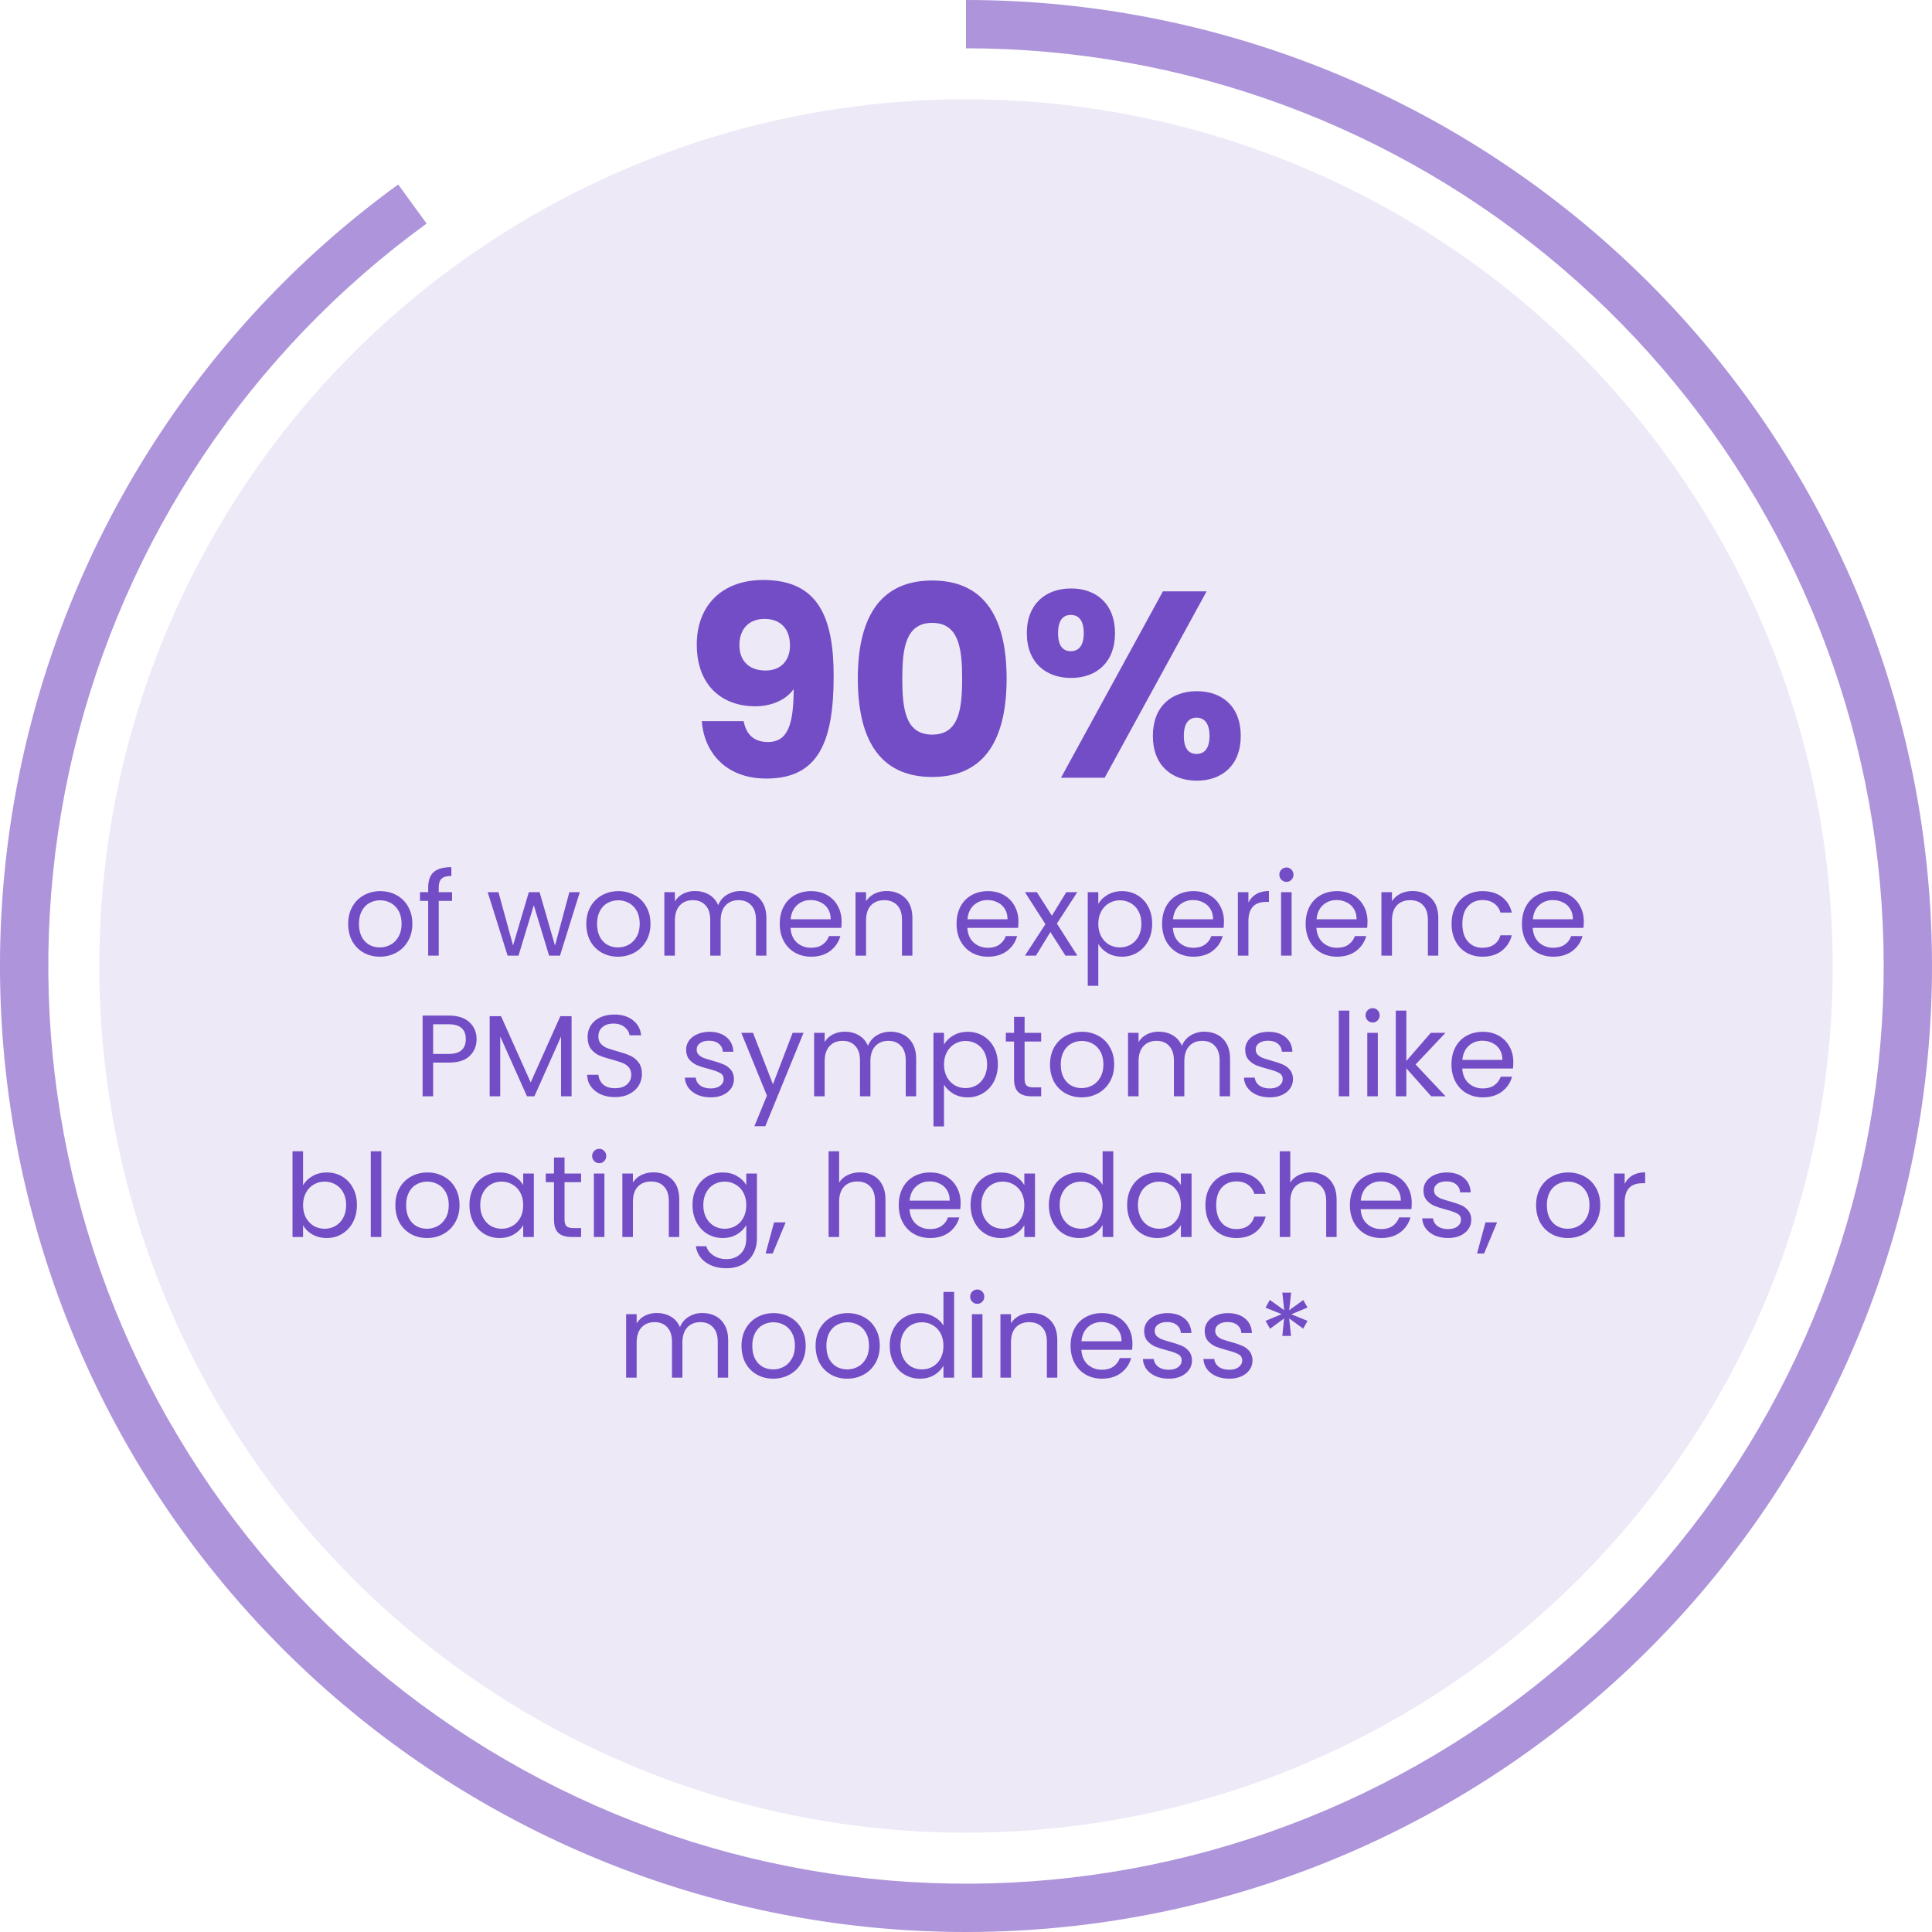
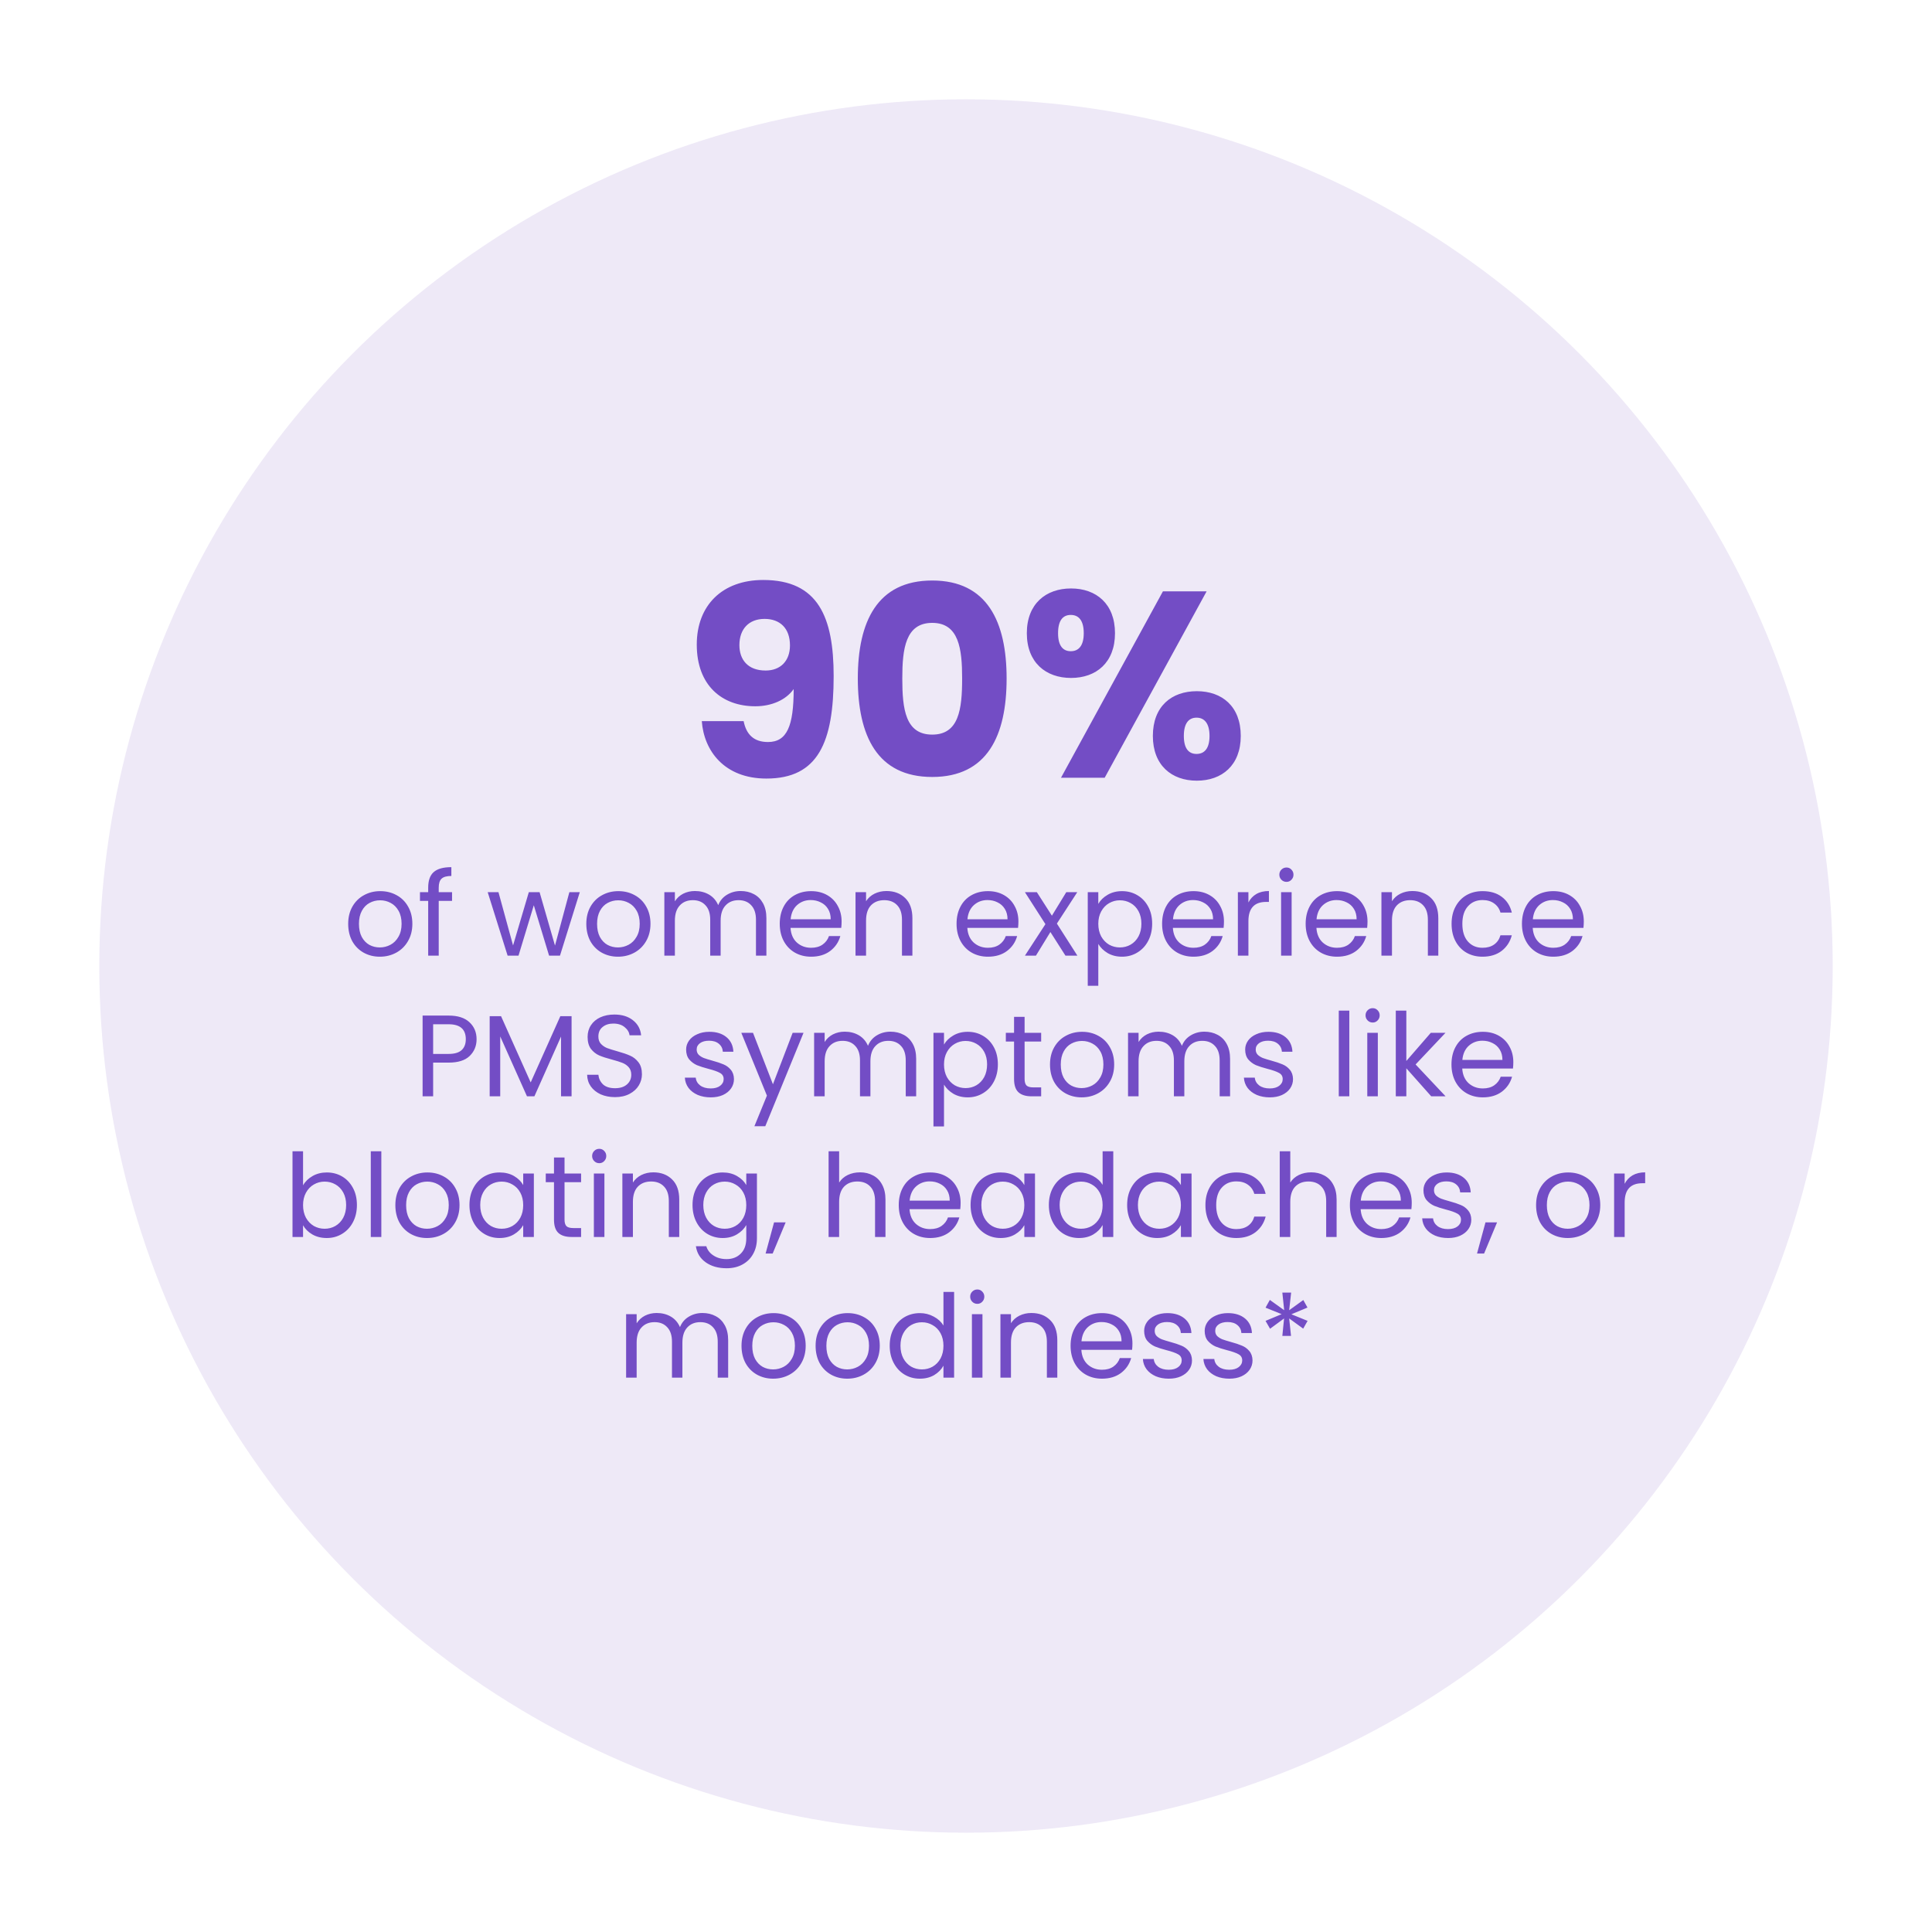
<svg xmlns="http://www.w3.org/2000/svg" width="467" height="467" viewBox="0 0 467 467" fill="none">
  <circle cx="233.5" cy="233.5" r="209.5" fill="#AD94DB" fill-opacity="0.2" />
-   <path d="M233.5 0C289.097 6.62988e-07 342.87 19.838 385.146 55.945C427.422 92.053 455.428 142.06 464.125 196.973C472.823 251.885 461.641 308.099 432.591 355.503C403.542 402.908 358.531 438.391 305.655 455.572C252.779 472.752 195.508 470.502 144.143 449.226C92.778 427.95 50.691 389.044 25.45 339.507C0.209 289.969 -6.527 233.051 6.452 178.99C19.43 124.929 51.273 77.274 96.252 44.594L103.115 54.04C60.385 85.085 30.134 130.358 17.804 181.716C5.474 233.074 11.874 287.146 35.852 334.206C59.831 381.267 99.814 418.227 148.611 438.439C197.408 458.652 251.815 460.789 302.048 444.468C352.28 428.147 395.04 394.437 422.637 349.403C450.234 304.369 460.856 250.966 452.594 198.799C444.332 146.632 417.726 99.125 377.564 64.823C337.401 30.521 286.317 11.675 233.5 11.675V0Z" fill="#AD94DB" />
  <path d="M169.638 174.304C170.15 181.472 175.078 188.192 185.254 188.192C197.798 188.192 201.51 179.36 201.51 163.424C201.51 149.216 197.798 140.192 184.486 140.192C174.566 140.192 168.422 146.336 168.422 155.808C168.422 165.728 174.566 170.72 182.566 170.72C186.534 170.72 189.99 169.184 191.846 166.56C191.846 175.456 190.246 179.36 185.638 179.36C182.246 179.36 180.39 177.568 179.75 174.304H169.638ZM185.062 162.08C180.774 162.08 178.726 159.456 178.726 155.936C178.726 152.032 181.03 149.6 184.806 149.6C188.518 149.6 190.95 151.84 190.95 156C190.95 159.776 188.646 162.08 185.062 162.08ZM207.349 164C207.349 177.824 212.021 187.808 225.333 187.808C238.645 187.808 243.317 177.824 243.317 164C243.317 150.304 238.645 140.32 225.333 140.32C212.021 140.32 207.349 150.304 207.349 164ZM232.565 164C232.565 171.424 231.797 177.568 225.333 177.568C218.869 177.568 218.101 171.424 218.101 164C218.101 156.832 218.869 150.56 225.333 150.56C231.797 150.56 232.565 156.832 232.565 164ZM248.203 153.056C248.203 160.16 252.811 163.872 258.891 163.872C264.971 163.872 269.515 160.16 269.515 153.056C269.515 145.952 264.971 142.24 258.891 142.24C252.811 142.24 248.203 145.952 248.203 153.056ZM258.827 148.64C260.747 148.64 261.963 149.984 261.963 153.056C261.963 156.064 260.747 157.408 258.827 157.408C256.907 157.408 255.755 156.064 255.755 153.056C255.755 149.984 256.907 148.64 258.827 148.64ZM256.459 188H267.019L291.659 142.944H281.099L256.459 188ZM278.667 177.888C278.667 184.992 283.211 188.704 289.291 188.704C295.371 188.704 299.915 184.992 299.915 177.888C299.915 170.72 295.371 167.072 289.291 167.072C283.211 167.072 278.667 170.72 278.667 177.888ZM289.227 173.472C291.147 173.472 292.363 174.88 292.363 177.888C292.363 180.896 291.147 182.24 289.227 182.24C287.307 182.24 286.155 180.896 286.155 177.888C286.155 174.88 287.307 173.472 289.227 173.472Z" fill="#734DC5" />
  <path d="M91.807 231.252C90.37 231.252 89.063 230.925 87.887 230.272C86.73 229.619 85.815 228.695 85.143 227.5C84.49 226.287 84.163 224.887 84.163 223.3C84.163 221.732 84.499 220.351 85.171 219.156C85.862 217.943 86.795 217.019 87.971 216.384C89.147 215.731 90.463 215.404 91.919 215.404C93.375 215.404 94.691 215.731 95.867 216.384C97.043 217.019 97.967 217.933 98.639 219.128C99.33 220.323 99.675 221.713 99.675 223.3C99.675 224.887 99.32 226.287 98.611 227.5C97.92 228.695 96.978 229.619 95.783 230.272C94.588 230.925 93.263 231.252 91.807 231.252ZM91.807 229.012C92.722 229.012 93.58 228.797 94.383 228.368C95.186 227.939 95.83 227.295 96.315 226.436C96.819 225.577 97.071 224.532 97.071 223.3C97.071 222.068 96.828 221.023 96.343 220.164C95.858 219.305 95.223 218.671 94.439 218.26C93.655 217.831 92.806 217.616 91.891 217.616C90.958 217.616 90.099 217.831 89.315 218.26C88.55 218.671 87.934 219.305 87.467 220.164C87 221.023 86.767 222.068 86.767 223.3C86.767 224.551 86.991 225.605 87.439 226.464C87.906 227.323 88.522 227.967 89.287 228.396C90.052 228.807 90.892 229.012 91.807 229.012ZM109.269 217.756H106.049V231H103.501V217.756H101.513V215.656H103.501V214.564C103.501 212.847 103.94 211.596 104.817 210.812C105.713 210.009 107.141 209.608 109.101 209.608V211.736C107.981 211.736 107.188 211.96 106.721 212.408C106.273 212.837 106.049 213.556 106.049 214.564V215.656H109.269V217.756ZM140.145 215.656L135.357 231H132.725L129.029 218.82L125.333 231H122.701L117.885 215.656H120.489L124.017 228.536L127.825 215.656H130.429L134.153 228.564L137.625 215.656H140.145ZM149.366 231.252C147.928 231.252 146.622 230.925 145.446 230.272C144.288 229.619 143.374 228.695 142.702 227.5C142.048 226.287 141.722 224.887 141.722 223.3C141.722 221.732 142.058 220.351 142.73 219.156C143.42 217.943 144.354 217.019 145.53 216.384C146.706 215.731 148.022 215.404 149.478 215.404C150.934 215.404 152.25 215.731 153.426 216.384C154.602 217.019 155.526 217.933 156.198 219.128C156.888 220.323 157.234 221.713 157.234 223.3C157.234 224.887 156.879 226.287 156.17 227.5C155.479 228.695 154.536 229.619 153.342 230.272C152.147 230.925 150.822 231.252 149.366 231.252ZM149.366 229.012C150.28 229.012 151.139 228.797 151.942 228.368C152.744 227.939 153.388 227.295 153.874 226.436C154.378 225.577 154.63 224.532 154.63 223.3C154.63 222.068 154.387 221.023 153.902 220.164C153.416 219.305 152.782 218.671 151.998 218.26C151.214 217.831 150.364 217.616 149.45 217.616C148.516 217.616 147.658 217.831 146.874 218.26C146.108 218.671 145.492 219.305 145.026 220.164C144.559 221.023 144.326 222.068 144.326 223.3C144.326 224.551 144.55 225.605 144.998 226.464C145.464 227.323 146.08 227.967 146.846 228.396C147.611 228.807 148.451 229.012 149.366 229.012ZM179.036 215.376C180.23 215.376 181.294 215.628 182.228 216.132C183.161 216.617 183.898 217.355 184.44 218.344C184.981 219.333 185.252 220.537 185.252 221.956V231H182.732V222.32C182.732 220.789 182.349 219.623 181.584 218.82C180.837 217.999 179.82 217.588 178.532 217.588C177.206 217.588 176.152 218.017 175.368 218.876C174.584 219.716 174.192 220.939 174.192 222.544V231H171.672V222.32C171.672 220.789 171.289 219.623 170.524 218.82C169.777 217.999 168.76 217.588 167.472 217.588C166.146 217.588 165.092 218.017 164.308 218.876C163.524 219.716 163.132 220.939 163.132 222.544V231H160.584V215.656H163.132V217.868C163.636 217.065 164.308 216.449 165.148 216.02C166.006 215.591 166.949 215.376 167.976 215.376C169.264 215.376 170.402 215.665 171.392 216.244C172.381 216.823 173.118 217.672 173.604 218.792C174.033 217.709 174.742 216.869 175.732 216.272C176.721 215.675 177.822 215.376 179.036 215.376ZM203.431 222.74C203.431 223.225 203.403 223.739 203.347 224.28H191.083C191.177 225.792 191.69 226.977 192.623 227.836C193.575 228.676 194.723 229.096 196.067 229.096C197.169 229.096 198.083 228.844 198.811 228.34C199.558 227.817 200.081 227.127 200.379 226.268H203.123C202.713 227.743 201.891 228.947 200.659 229.88C199.427 230.795 197.897 231.252 196.067 231.252C194.611 231.252 193.305 230.925 192.147 230.272C191.009 229.619 190.113 228.695 189.459 227.5C188.806 226.287 188.479 224.887 188.479 223.3C188.479 221.713 188.797 220.323 189.431 219.128C190.066 217.933 190.953 217.019 192.091 216.384C193.249 215.731 194.574 215.404 196.067 215.404C197.523 215.404 198.811 215.721 199.931 216.356C201.051 216.991 201.91 217.868 202.507 218.988C203.123 220.089 203.431 221.34 203.431 222.74ZM200.799 222.208C200.799 221.237 200.585 220.407 200.155 219.716C199.726 219.007 199.138 218.475 198.391 218.12C197.663 217.747 196.851 217.56 195.955 217.56C194.667 217.56 193.566 217.971 192.651 218.792C191.755 219.613 191.242 220.752 191.111 222.208H200.799ZM214.271 215.376C216.137 215.376 217.649 215.945 218.807 217.084C219.964 218.204 220.543 219.828 220.543 221.956V231H218.023V222.32C218.023 220.789 217.64 219.623 216.875 218.82C216.109 217.999 215.064 217.588 213.739 217.588C212.395 217.588 211.321 218.008 210.519 218.848C209.735 219.688 209.343 220.911 209.343 222.516V231H206.795V215.656H209.343V217.84C209.847 217.056 210.528 216.449 211.387 216.02C212.264 215.591 213.225 215.376 214.271 215.376ZM246.17 222.74C246.17 223.225 246.142 223.739 246.086 224.28H233.822C233.915 225.792 234.428 226.977 235.362 227.836C236.314 228.676 237.462 229.096 238.806 229.096C239.907 229.096 240.822 228.844 241.55 228.34C242.296 227.817 242.819 227.127 243.118 226.268H245.862C245.451 227.743 244.63 228.947 243.398 229.88C242.166 230.795 240.635 231.252 238.806 231.252C237.35 231.252 236.043 230.925 234.886 230.272C233.747 229.619 232.851 228.695 232.198 227.5C231.544 226.287 231.218 224.887 231.218 223.3C231.218 221.713 231.535 220.323 232.17 219.128C232.804 217.933 233.691 217.019 234.83 216.384C235.987 215.731 237.312 215.404 238.806 215.404C240.262 215.404 241.55 215.721 242.67 216.356C243.79 216.991 244.648 217.868 245.246 218.988C245.862 220.089 246.17 221.34 246.17 222.74ZM243.538 222.208C243.538 221.237 243.323 220.407 242.894 219.716C242.464 219.007 241.876 218.475 241.13 218.12C240.402 217.747 239.59 217.56 238.694 217.56C237.406 217.56 236.304 217.971 235.39 218.792C234.494 219.613 233.98 220.752 233.85 222.208H243.538ZM257.541 231L253.901 225.288L250.401 231H247.741L252.697 223.384L247.741 215.656H250.625L254.265 221.34L257.737 215.656H260.397L255.469 223.244L260.425 231H257.541ZM265.479 218.484C265.983 217.607 266.73 216.879 267.719 216.3C268.727 215.703 269.894 215.404 271.219 215.404C272.582 215.404 273.814 215.731 274.915 216.384C276.035 217.037 276.913 217.961 277.547 219.156C278.182 220.332 278.499 221.704 278.499 223.272C278.499 224.821 278.182 226.203 277.547 227.416C276.913 228.629 276.035 229.572 274.915 230.244C273.814 230.916 272.582 231.252 271.219 231.252C269.913 231.252 268.755 230.963 267.747 230.384C266.758 229.787 266.002 229.049 265.479 228.172V238.28H262.931V215.656H265.479V218.484ZM275.895 223.272C275.895 222.115 275.662 221.107 275.195 220.248C274.729 219.389 274.094 218.736 273.291 218.288C272.507 217.84 271.639 217.616 270.687 217.616C269.754 217.616 268.886 217.849 268.083 218.316C267.299 218.764 266.665 219.427 266.179 220.304C265.713 221.163 265.479 222.161 265.479 223.3C265.479 224.457 265.713 225.475 266.179 226.352C266.665 227.211 267.299 227.873 268.083 228.34C268.886 228.788 269.754 229.012 270.687 229.012C271.639 229.012 272.507 228.788 273.291 228.34C274.094 227.873 274.729 227.211 275.195 226.352C275.662 225.475 275.895 224.448 275.895 223.272ZM295.853 222.74C295.853 223.225 295.825 223.739 295.769 224.28H283.505C283.599 225.792 284.112 226.977 285.045 227.836C285.997 228.676 287.145 229.096 288.489 229.096C289.591 229.096 290.505 228.844 291.233 228.34C291.98 227.817 292.503 227.127 292.801 226.268H295.545C295.135 227.743 294.313 228.947 293.081 229.88C291.849 230.795 290.319 231.252 288.489 231.252C287.033 231.252 285.727 230.925 284.569 230.272C283.431 229.619 282.535 228.695 281.881 227.5C281.228 226.287 280.901 224.887 280.901 223.3C280.901 221.713 281.219 220.323 281.853 219.128C282.488 217.933 283.375 217.019 284.513 216.384C285.671 215.731 286.996 215.404 288.489 215.404C289.945 215.404 291.233 215.721 292.353 216.356C293.473 216.991 294.332 217.868 294.929 218.988C295.545 220.089 295.853 221.34 295.853 222.74ZM293.221 222.208C293.221 221.237 293.007 220.407 292.577 219.716C292.148 219.007 291.56 218.475 290.813 218.12C290.085 217.747 289.273 217.56 288.377 217.56C287.089 217.56 285.988 217.971 285.073 218.792C284.177 219.613 283.664 220.752 283.533 222.208H293.221ZM301.765 218.148C302.213 217.271 302.847 216.589 303.669 216.104C304.509 215.619 305.526 215.376 306.721 215.376V218.008H306.049C303.193 218.008 301.765 219.557 301.765 222.656V231H299.217V215.656H301.765V218.148ZM310.978 213.164C310.493 213.164 310.082 212.996 309.746 212.66C309.41 212.324 309.242 211.913 309.242 211.428C309.242 210.943 309.41 210.532 309.746 210.196C310.082 209.86 310.493 209.692 310.978 209.692C311.445 209.692 311.837 209.86 312.154 210.196C312.49 210.532 312.658 210.943 312.658 211.428C312.658 211.913 312.49 212.324 312.154 212.66C311.837 212.996 311.445 213.164 310.978 213.164ZM312.21 215.656V231H309.662V215.656H312.21ZM330.552 222.74C330.552 223.225 330.524 223.739 330.468 224.28H318.204C318.298 225.792 318.811 226.977 319.744 227.836C320.696 228.676 321.844 229.096 323.188 229.096C324.29 229.096 325.204 228.844 325.932 228.34C326.679 227.817 327.202 227.127 327.5 226.268H330.244C329.834 227.743 329.012 228.947 327.78 229.88C326.548 230.795 325.018 231.252 323.188 231.252C321.732 231.252 320.426 230.925 319.268 230.272C318.13 229.619 317.234 228.695 316.58 227.5C315.927 226.287 315.6 224.887 315.6 223.3C315.6 221.713 315.918 220.323 316.552 219.128C317.187 217.933 318.074 217.019 319.212 216.384C320.37 215.731 321.695 215.404 323.188 215.404C324.644 215.404 325.932 215.721 327.052 216.356C328.172 216.991 329.031 217.868 329.628 218.988C330.244 220.089 330.552 221.34 330.552 222.74ZM327.92 222.208C327.92 221.237 327.706 220.407 327.276 219.716C326.847 219.007 326.259 218.475 325.512 218.12C324.784 217.747 323.972 217.56 323.076 217.56C321.788 217.56 320.687 217.971 319.772 218.792C318.876 219.613 318.363 220.752 318.232 222.208H327.92ZM341.392 215.376C343.258 215.376 344.77 215.945 345.928 217.084C347.085 218.204 347.664 219.828 347.664 221.956V231H345.144V222.32C345.144 220.789 344.761 219.623 343.996 218.82C343.23 217.999 342.185 217.588 340.86 217.588C339.516 217.588 338.442 218.008 337.64 218.848C336.856 219.688 336.464 220.911 336.464 222.516V231H333.916V215.656H336.464V217.84C336.968 217.056 337.649 216.449 338.508 216.02C339.385 215.591 340.346 215.376 341.392 215.376ZM350.874 223.3C350.874 221.713 351.191 220.332 351.826 219.156C352.461 217.961 353.338 217.037 354.458 216.384C355.597 215.731 356.894 215.404 358.35 215.404C360.235 215.404 361.785 215.861 362.998 216.776C364.23 217.691 365.042 218.96 365.434 220.584H362.69C362.429 219.651 361.915 218.913 361.15 218.372C360.403 217.831 359.47 217.56 358.35 217.56C356.894 217.56 355.718 218.064 354.822 219.072C353.926 220.061 353.478 221.471 353.478 223.3C353.478 225.148 353.926 226.576 354.822 227.584C355.718 228.592 356.894 229.096 358.35 229.096C359.47 229.096 360.403 228.835 361.15 228.312C361.897 227.789 362.41 227.043 362.69 226.072H365.434C365.023 227.64 364.202 228.9 362.97 229.852C361.738 230.785 360.198 231.252 358.35 231.252C356.894 231.252 355.597 230.925 354.458 230.272C353.338 229.619 352.461 228.695 351.826 227.5C351.191 226.305 350.874 224.905 350.874 223.3ZM382.834 222.74C382.834 223.225 382.806 223.739 382.75 224.28H370.486C370.579 225.792 371.092 226.977 372.026 227.836C372.978 228.676 374.126 229.096 375.47 229.096C376.571 229.096 377.486 228.844 378.214 228.34C378.96 227.817 379.483 227.127 379.782 226.268H382.526C382.115 227.743 381.294 228.947 380.062 229.88C378.83 230.795 377.299 231.252 375.47 231.252C374.014 231.252 372.707 230.925 371.55 230.272C370.411 229.619 369.515 228.695 368.862 227.5C368.208 226.287 367.882 224.887 367.882 223.3C367.882 221.713 368.199 220.323 368.834 219.128C369.468 217.933 370.355 217.019 371.494 216.384C372.651 215.731 373.976 215.404 375.47 215.404C376.926 215.404 378.214 215.721 379.334 216.356C380.454 216.991 381.312 217.868 381.91 218.988C382.526 220.089 382.834 221.34 382.834 222.74ZM380.202 222.208C380.202 221.237 379.987 220.407 379.558 219.716C379.128 219.007 378.54 218.475 377.794 218.12C377.066 217.747 376.254 217.56 375.358 217.56C374.07 217.56 372.968 217.971 372.054 218.792C371.158 219.613 370.644 220.752 370.514 222.208H380.202ZM115.198 251.196C115.198 252.82 114.638 254.173 113.518 255.256C112.417 256.32 110.727 256.852 108.45 256.852H104.698V265H102.15V245.484H108.45C110.653 245.484 112.323 246.016 113.462 247.08C114.619 248.144 115.198 249.516 115.198 251.196ZM108.45 254.752C109.869 254.752 110.914 254.444 111.586 253.828C112.258 253.212 112.594 252.335 112.594 251.196C112.594 248.788 111.213 247.584 108.45 247.584H104.698V254.752H108.45ZM138.161 245.624V265H135.613V250.552L129.173 265H127.381L120.913 250.524V265H118.365V245.624H121.109L128.277 261.64L135.445 245.624H138.161ZM148.67 265.196C147.382 265.196 146.225 264.972 145.198 264.524C144.19 264.057 143.397 263.423 142.818 262.62C142.24 261.799 141.941 260.856 141.922 259.792H144.638C144.732 260.707 145.105 261.481 145.758 262.116C146.43 262.732 147.401 263.04 148.67 263.04C149.884 263.04 150.836 262.741 151.526 262.144C152.236 261.528 152.59 260.744 152.59 259.792C152.59 259.045 152.385 258.439 151.974 257.972C151.564 257.505 151.05 257.151 150.434 256.908C149.818 256.665 148.988 256.404 147.942 256.124C146.654 255.788 145.618 255.452 144.834 255.116C144.069 254.78 143.406 254.257 142.846 253.548C142.305 252.82 142.034 251.849 142.034 250.636C142.034 249.572 142.305 248.629 142.846 247.808C143.388 246.987 144.144 246.352 145.114 245.904C146.104 245.456 147.233 245.232 148.502 245.232C150.332 245.232 151.825 245.689 152.982 246.604C154.158 247.519 154.821 248.732 154.97 250.244H152.17C152.077 249.497 151.685 248.844 150.994 248.284C150.304 247.705 149.389 247.416 148.25 247.416C147.186 247.416 146.318 247.696 145.646 248.256C144.974 248.797 144.638 249.563 144.638 250.552C144.638 251.261 144.834 251.84 145.226 252.288C145.637 252.736 146.132 253.081 146.71 253.324C147.308 253.548 148.138 253.809 149.202 254.108C150.49 254.463 151.526 254.817 152.31 255.172C153.094 255.508 153.766 256.04 154.326 256.768C154.886 257.477 155.166 258.448 155.166 259.68C155.166 260.632 154.914 261.528 154.41 262.368C153.906 263.208 153.16 263.889 152.17 264.412C151.181 264.935 150.014 265.196 148.67 265.196ZM171.813 265.252C170.637 265.252 169.582 265.056 168.649 264.664C167.715 264.253 166.978 263.693 166.437 262.984C165.895 262.256 165.597 261.425 165.541 260.492H168.173C168.247 261.257 168.602 261.883 169.237 262.368C169.89 262.853 170.739 263.096 171.785 263.096C172.755 263.096 173.521 262.881 174.081 262.452C174.641 262.023 174.921 261.481 174.921 260.828C174.921 260.156 174.622 259.661 174.025 259.344C173.427 259.008 172.503 258.681 171.253 258.364C170.114 258.065 169.181 257.767 168.453 257.468C167.743 257.151 167.127 256.693 166.605 256.096C166.101 255.48 165.849 254.677 165.849 253.688C165.849 252.904 166.082 252.185 166.549 251.532C167.015 250.879 167.678 250.365 168.537 249.992C169.395 249.6 170.375 249.404 171.477 249.404C173.175 249.404 174.547 249.833 175.593 250.692C176.638 251.551 177.198 252.727 177.273 254.22H174.725C174.669 253.417 174.342 252.773 173.745 252.288C173.166 251.803 172.382 251.56 171.393 251.56C170.478 251.56 169.75 251.756 169.209 252.148C168.667 252.54 168.397 253.053 168.397 253.688C168.397 254.192 168.555 254.612 168.873 254.948C169.209 255.265 169.619 255.527 170.105 255.732C170.609 255.919 171.299 256.133 172.177 256.376C173.278 256.675 174.174 256.973 174.865 257.272C175.555 257.552 176.143 257.981 176.629 258.56C177.133 259.139 177.394 259.895 177.413 260.828C177.413 261.668 177.179 262.424 176.713 263.096C176.246 263.768 175.583 264.3 174.725 264.692C173.885 265.065 172.914 265.252 171.813 265.252ZM194.226 249.656L184.986 272.224H182.354L185.378 264.832L179.19 249.656H182.018L186.834 262.088L191.594 249.656H194.226ZM215.239 249.376C216.434 249.376 217.498 249.628 218.431 250.132C219.364 250.617 220.102 251.355 220.643 252.344C221.184 253.333 221.455 254.537 221.455 255.956V265H218.935V256.32C218.935 254.789 218.552 253.623 217.787 252.82C217.04 251.999 216.023 251.588 214.735 251.588C213.41 251.588 212.355 252.017 211.571 252.876C210.787 253.716 210.395 254.939 210.395 256.544V265H207.875V256.32C207.875 254.789 207.492 253.623 206.727 252.82C205.98 251.999 204.963 251.588 203.675 251.588C202.35 251.588 201.295 252.017 200.511 252.876C199.727 253.716 199.335 254.939 199.335 256.544V265H196.787V249.656H199.335V251.868C199.839 251.065 200.511 250.449 201.351 250.02C202.21 249.591 203.152 249.376 204.179 249.376C205.467 249.376 206.606 249.665 207.595 250.244C208.584 250.823 209.322 251.672 209.807 252.792C210.236 251.709 210.946 250.869 211.935 250.272C212.924 249.675 214.026 249.376 215.239 249.376ZM228.183 252.484C228.687 251.607 229.433 250.879 230.423 250.3C231.431 249.703 232.597 249.404 233.923 249.404C235.285 249.404 236.517 249.731 237.619 250.384C238.739 251.037 239.616 251.961 240.251 253.156C240.885 254.332 241.203 255.704 241.203 257.272C241.203 258.821 240.885 260.203 240.251 261.416C239.616 262.629 238.739 263.572 237.619 264.244C236.517 264.916 235.285 265.252 233.923 265.252C232.616 265.252 231.459 264.963 230.451 264.384C229.461 263.787 228.705 263.049 228.183 262.172V272.28H225.635V249.656H228.183V252.484ZM238.599 257.272C238.599 256.115 238.365 255.107 237.899 254.248C237.432 253.389 236.797 252.736 235.995 252.288C235.211 251.84 234.343 251.616 233.391 251.616C232.457 251.616 231.589 251.849 230.787 252.316C230.003 252.764 229.368 253.427 228.883 254.304C228.416 255.163 228.183 256.161 228.183 257.3C228.183 258.457 228.416 259.475 228.883 260.352C229.368 261.211 230.003 261.873 230.787 262.34C231.589 262.788 232.457 263.012 233.391 263.012C234.343 263.012 235.211 262.788 235.995 262.34C236.797 261.873 237.432 261.211 237.899 260.352C238.365 259.475 238.599 258.448 238.599 257.272ZM247.664 251.756V260.8C247.664 261.547 247.823 262.079 248.14 262.396C248.458 262.695 249.008 262.844 249.792 262.844H251.668V265H249.372C247.954 265 246.89 264.673 246.18 264.02C245.471 263.367 245.116 262.293 245.116 260.8V251.756H243.128V249.656H245.116V245.792H247.664V249.656H251.668V251.756H247.664ZM261.448 265.252C260.01 265.252 258.704 264.925 257.528 264.272C256.37 263.619 255.456 262.695 254.784 261.5C254.13 260.287 253.804 258.887 253.804 257.3C253.804 255.732 254.14 254.351 254.812 253.156C255.502 251.943 256.436 251.019 257.612 250.384C258.788 249.731 260.104 249.404 261.56 249.404C263.016 249.404 264.332 249.731 265.508 250.384C266.684 251.019 267.608 251.933 268.28 253.128C268.97 254.323 269.316 255.713 269.316 257.3C269.316 258.887 268.961 260.287 268.252 261.5C267.561 262.695 266.618 263.619 265.424 264.272C264.229 264.925 262.904 265.252 261.448 265.252ZM261.448 263.012C262.362 263.012 263.221 262.797 264.024 262.368C264.826 261.939 265.47 261.295 265.956 260.436C266.46 259.577 266.712 258.532 266.712 257.3C266.712 256.068 266.469 255.023 265.984 254.164C265.498 253.305 264.864 252.671 264.08 252.26C263.296 251.831 262.446 251.616 261.532 251.616C260.598 251.616 259.74 251.831 258.956 252.26C258.19 252.671 257.574 253.305 257.108 254.164C256.641 255.023 256.408 256.068 256.408 257.3C256.408 258.551 256.632 259.605 257.08 260.464C257.546 261.323 258.162 261.967 258.928 262.396C259.693 262.807 260.533 263.012 261.448 263.012ZM291.118 249.376C292.312 249.376 293.376 249.628 294.31 250.132C295.243 250.617 295.98 251.355 296.522 252.344C297.063 253.333 297.334 254.537 297.334 255.956V265H294.814V256.32C294.814 254.789 294.431 253.623 293.666 252.82C292.919 251.999 291.902 251.588 290.614 251.588C289.288 251.588 288.234 252.017 287.45 252.876C286.666 253.716 286.274 254.939 286.274 256.544V265H283.754V256.32C283.754 254.789 283.371 253.623 282.606 252.82C281.859 251.999 280.842 251.588 279.554 251.588C278.228 251.588 277.174 252.017 276.39 252.876C275.606 253.716 275.214 254.939 275.214 256.544V265H272.666V249.656H275.214V251.868C275.718 251.065 276.39 250.449 277.23 250.02C278.088 249.591 279.031 249.376 280.058 249.376C281.346 249.376 282.484 249.665 283.474 250.244C284.463 250.823 285.2 251.672 285.686 252.792C286.115 251.709 286.824 250.869 287.814 250.272C288.803 249.675 289.904 249.376 291.118 249.376ZM306.945 265.252C305.769 265.252 304.715 265.056 303.781 264.664C302.848 264.253 302.111 263.693 301.569 262.984C301.028 262.256 300.729 261.425 300.673 260.492H303.305C303.38 261.257 303.735 261.883 304.369 262.368C305.023 262.853 305.872 263.096 306.917 263.096C307.888 263.096 308.653 262.881 309.213 262.452C309.773 262.023 310.053 261.481 310.053 260.828C310.053 260.156 309.755 259.661 309.157 259.344C308.56 259.008 307.636 258.681 306.385 258.364C305.247 258.065 304.313 257.767 303.585 257.468C302.876 257.151 302.26 256.693 301.737 256.096C301.233 255.48 300.981 254.677 300.981 253.688C300.981 252.904 301.215 252.185 301.681 251.532C302.148 250.879 302.811 250.365 303.669 249.992C304.528 249.6 305.508 249.404 306.609 249.404C308.308 249.404 309.68 249.833 310.725 250.692C311.771 251.551 312.331 252.727 312.405 254.22H309.857C309.801 253.417 309.475 252.773 308.877 252.288C308.299 251.803 307.515 251.56 306.525 251.56C305.611 251.56 304.883 251.756 304.341 252.148C303.8 252.54 303.529 253.053 303.529 253.688C303.529 254.192 303.688 254.612 304.005 254.948C304.341 255.265 304.752 255.527 305.237 255.732C305.741 255.919 306.432 256.133 307.309 256.376C308.411 256.675 309.307 256.973 309.997 257.272C310.688 257.552 311.276 257.981 311.761 258.56C312.265 259.139 312.527 259.895 312.545 260.828C312.545 261.668 312.312 262.424 311.845 263.096C311.379 263.768 310.716 264.3 309.857 264.692C309.017 265.065 308.047 265.252 306.945 265.252ZM326.155 244.28V265H323.607V244.28H326.155ZM331.814 247.164C331.328 247.164 330.918 246.996 330.582 246.66C330.246 246.324 330.078 245.913 330.078 245.428C330.078 244.943 330.246 244.532 330.582 244.196C330.918 243.86 331.328 243.692 331.814 243.692C332.28 243.692 332.672 243.86 332.99 244.196C333.326 244.532 333.494 244.943 333.494 245.428C333.494 245.913 333.326 246.324 332.99 246.66C332.672 246.996 332.28 247.164 331.814 247.164ZM333.046 249.656V265H330.498V249.656H333.046ZM345.956 265L339.936 258.224V265H337.388V244.28H339.936V256.46L345.844 249.656H349.4L342.176 257.3L349.428 265H345.956ZM365.799 256.74C365.799 257.225 365.771 257.739 365.715 258.28H353.451C353.544 259.792 354.057 260.977 354.991 261.836C355.943 262.676 357.091 263.096 358.435 263.096C359.536 263.096 360.451 262.844 361.179 262.34C361.925 261.817 362.448 261.127 362.747 260.268H365.491C365.08 261.743 364.259 262.947 363.027 263.88C361.795 264.795 360.264 265.252 358.435 265.252C356.979 265.252 355.672 264.925 354.515 264.272C353.376 263.619 352.48 262.695 351.827 261.5C351.173 260.287 350.847 258.887 350.847 257.3C350.847 255.713 351.164 254.323 351.799 253.128C352.433 251.933 353.32 251.019 354.459 250.384C355.616 249.731 356.941 249.404 358.435 249.404C359.891 249.404 361.179 249.721 362.299 250.356C363.419 250.991 364.277 251.868 364.875 252.988C365.491 254.089 365.799 255.34 365.799 256.74ZM363.167 256.208C363.167 255.237 362.952 254.407 362.523 253.716C362.093 253.007 361.505 252.475 360.759 252.12C360.031 251.747 359.219 251.56 358.323 251.56C357.035 251.56 355.933 251.971 355.019 252.792C354.123 253.613 353.609 254.752 353.479 256.208H363.167ZM73.253 286.512C73.775 285.597 74.541 284.851 75.549 284.272C76.557 283.693 77.705 283.404 78.993 283.404C80.374 283.404 81.615 283.731 82.717 284.384C83.818 285.037 84.686 285.961 85.321 287.156C85.956 288.332 86.273 289.704 86.273 291.272C86.273 292.821 85.956 294.203 85.321 295.416C84.686 296.629 83.809 297.572 82.689 298.244C81.588 298.916 80.356 299.252 78.993 299.252C77.668 299.252 76.501 298.963 75.493 298.384C74.504 297.805 73.757 297.068 73.253 296.172V299H70.705V278.28H73.253V286.512ZM83.669 291.272C83.669 290.115 83.436 289.107 82.969 288.248C82.502 287.389 81.868 286.736 81.065 286.288C80.281 285.84 79.413 285.616 78.461 285.616C77.528 285.616 76.659 285.849 75.857 286.316C75.073 286.764 74.438 287.427 73.953 288.304C73.486 289.163 73.253 290.161 73.253 291.3C73.253 292.457 73.486 293.475 73.953 294.352C74.438 295.211 75.073 295.873 75.857 296.34C76.659 296.788 77.528 297.012 78.461 297.012C79.413 297.012 80.281 296.788 81.065 296.34C81.868 295.873 82.502 295.211 82.969 294.352C83.436 293.475 83.669 292.448 83.669 291.272ZM92.175 278.28V299H89.627V278.28H92.175ZM103.209 299.252C101.772 299.252 100.465 298.925 99.289 298.272C98.132 297.619 97.217 296.695 96.545 295.5C95.892 294.287 95.565 292.887 95.565 291.3C95.565 289.732 95.901 288.351 96.573 287.156C97.264 285.943 98.197 285.019 99.373 284.384C100.549 283.731 101.865 283.404 103.321 283.404C104.777 283.404 106.093 283.731 107.269 284.384C108.445 285.019 109.369 285.933 110.041 287.128C110.732 288.323 111.077 289.713 111.077 291.3C111.077 292.887 110.723 294.287 110.013 295.5C109.323 296.695 108.38 297.619 107.185 298.272C105.991 298.925 104.665 299.252 103.209 299.252ZM103.209 297.012C104.124 297.012 104.983 296.797 105.785 296.368C106.588 295.939 107.232 295.295 107.717 294.436C108.221 293.577 108.473 292.532 108.473 291.3C108.473 290.068 108.231 289.023 107.745 288.164C107.26 287.305 106.625 286.671 105.841 286.26C105.057 285.831 104.208 285.616 103.293 285.616C102.36 285.616 101.501 285.831 100.717 286.26C99.952 286.671 99.336 287.305 98.869 288.164C98.403 289.023 98.169 290.068 98.169 291.3C98.169 292.551 98.393 293.605 98.841 294.464C99.308 295.323 99.924 295.967 100.689 296.396C101.455 296.807 102.295 297.012 103.209 297.012ZM113.475 291.272C113.475 289.704 113.793 288.332 114.427 287.156C115.062 285.961 115.93 285.037 117.031 284.384C118.151 283.731 119.393 283.404 120.755 283.404C122.099 283.404 123.266 283.693 124.255 284.272C125.245 284.851 125.982 285.579 126.467 286.456V283.656H129.043V299H126.467V296.144C125.963 297.04 125.207 297.787 124.199 298.384C123.21 298.963 122.053 299.252 120.727 299.252C119.365 299.252 118.133 298.916 117.031 298.244C115.93 297.572 115.062 296.629 114.427 295.416C113.793 294.203 113.475 292.821 113.475 291.272ZM126.467 291.3C126.467 290.143 126.234 289.135 125.767 288.276C125.301 287.417 124.666 286.764 123.863 286.316C123.079 285.849 122.211 285.616 121.259 285.616C120.307 285.616 119.439 285.84 118.655 286.288C117.871 286.736 117.246 287.389 116.779 288.248C116.313 289.107 116.079 290.115 116.079 291.272C116.079 292.448 116.313 293.475 116.779 294.352C117.246 295.211 117.871 295.873 118.655 296.34C119.439 296.788 120.307 297.012 121.259 297.012C122.211 297.012 123.079 296.788 123.863 296.34C124.666 295.873 125.301 295.211 125.767 294.352C126.234 293.475 126.467 292.457 126.467 291.3ZM136.457 285.756V294.8C136.457 295.547 136.616 296.079 136.933 296.396C137.251 296.695 137.801 296.844 138.585 296.844H140.461V299H138.165C136.747 299 135.683 298.673 134.973 298.02C134.264 297.367 133.909 296.293 133.909 294.8V285.756H131.921V283.656H133.909V279.792H136.457V283.656H140.461V285.756H136.457ZM144.865 281.164C144.379 281.164 143.969 280.996 143.633 280.66C143.297 280.324 143.129 279.913 143.129 279.428C143.129 278.943 143.297 278.532 143.633 278.196C143.969 277.86 144.379 277.692 144.865 277.692C145.331 277.692 145.723 277.86 146.041 278.196C146.377 278.532 146.545 278.943 146.545 279.428C146.545 279.913 146.377 280.324 146.041 280.66C145.723 280.996 145.331 281.164 144.865 281.164ZM146.097 283.656V299H143.549V283.656H146.097ZM157.915 283.376C159.782 283.376 161.294 283.945 162.451 285.084C163.609 286.204 164.187 287.828 164.187 289.956V299H161.667V290.32C161.667 288.789 161.285 287.623 160.519 286.82C159.754 285.999 158.709 285.588 157.383 285.588C156.039 285.588 154.966 286.008 154.163 286.848C153.379 287.688 152.987 288.911 152.987 290.516V299H150.439V283.656H152.987V285.84C153.491 285.056 154.173 284.449 155.031 284.02C155.909 283.591 156.87 283.376 157.915 283.376ZM174.677 283.404C176.003 283.404 177.16 283.693 178.149 284.272C179.157 284.851 179.904 285.579 180.389 286.456V283.656H182.965V299.336C182.965 300.736 182.667 301.977 182.069 303.06C181.472 304.161 180.613 305.02 179.493 305.636C178.392 306.252 177.104 306.56 175.629 306.56C173.613 306.56 171.933 306.084 170.589 305.132C169.245 304.18 168.452 302.883 168.209 301.24H170.729C171.009 302.173 171.588 302.92 172.465 303.48C173.343 304.059 174.397 304.348 175.629 304.348C177.029 304.348 178.168 303.909 179.045 303.032C179.941 302.155 180.389 300.923 180.389 299.336V296.116C179.885 297.012 179.139 297.759 178.149 298.356C177.16 298.953 176.003 299.252 174.677 299.252C173.315 299.252 172.073 298.916 170.953 298.244C169.852 297.572 168.984 296.629 168.349 295.416C167.715 294.203 167.397 292.821 167.397 291.272C167.397 289.704 167.715 288.332 168.349 287.156C168.984 285.961 169.852 285.037 170.953 284.384C172.073 283.731 173.315 283.404 174.677 283.404ZM180.389 291.3C180.389 290.143 180.156 289.135 179.689 288.276C179.223 287.417 178.588 286.764 177.785 286.316C177.001 285.849 176.133 285.616 175.181 285.616C174.229 285.616 173.361 285.84 172.577 286.288C171.793 286.736 171.168 287.389 170.701 288.248C170.235 289.107 170.001 290.115 170.001 291.272C170.001 292.448 170.235 293.475 170.701 294.352C171.168 295.211 171.793 295.873 172.577 296.34C173.361 296.788 174.229 297.012 175.181 297.012C176.133 297.012 177.001 296.788 177.785 296.34C178.588 295.873 179.223 295.211 179.689 294.352C180.156 293.475 180.389 292.457 180.389 291.3ZM189.903 295.472L186.767 303.004H185.059L187.103 295.472H189.903ZM207.903 283.376C209.06 283.376 210.106 283.628 211.039 284.132C211.972 284.617 212.7 285.355 213.223 286.344C213.764 287.333 214.035 288.537 214.035 289.956V299H211.515V290.32C211.515 288.789 211.132 287.623 210.367 286.82C209.602 285.999 208.556 285.588 207.231 285.588C205.887 285.588 204.814 286.008 204.011 286.848C203.227 287.688 202.835 288.911 202.835 290.516V299H200.287V278.28H202.835V285.84C203.339 285.056 204.03 284.449 204.907 284.02C205.803 283.591 206.802 283.376 207.903 283.376ZM232.197 290.74C232.197 291.225 232.169 291.739 232.113 292.28H219.849C219.942 293.792 220.456 294.977 221.389 295.836C222.341 296.676 223.489 297.096 224.833 297.096C225.934 297.096 226.849 296.844 227.577 296.34C228.324 295.817 228.846 295.127 229.145 294.268H231.889C231.478 295.743 230.657 296.947 229.425 297.88C228.193 298.795 226.662 299.252 224.833 299.252C223.377 299.252 222.07 298.925 220.913 298.272C219.774 297.619 218.878 296.695 218.225 295.5C217.572 294.287 217.245 292.887 217.245 291.3C217.245 289.713 217.562 288.323 218.197 287.128C218.832 285.933 219.718 285.019 220.857 284.384C222.014 283.731 223.34 283.404 224.833 283.404C226.289 283.404 227.577 283.721 228.697 284.356C229.817 284.991 230.676 285.868 231.273 286.988C231.889 288.089 232.197 289.34 232.197 290.74ZM229.565 290.208C229.565 289.237 229.35 288.407 228.921 287.716C228.492 287.007 227.904 286.475 227.157 286.12C226.429 285.747 225.617 285.56 224.721 285.56C223.433 285.56 222.332 285.971 221.417 286.792C220.521 287.613 220.008 288.752 219.877 290.208H229.565ZM234.608 291.272C234.608 289.704 234.926 288.332 235.56 287.156C236.195 285.961 237.063 285.037 238.164 284.384C239.284 283.731 240.526 283.404 241.888 283.404C243.232 283.404 244.399 283.693 245.388 284.272C246.378 284.851 247.115 285.579 247.6 286.456V283.656H250.176V299H247.6V296.144C247.096 297.04 246.34 297.787 245.332 298.384C244.343 298.963 243.186 299.252 241.86 299.252C240.498 299.252 239.266 298.916 238.164 298.244C237.063 297.572 236.195 296.629 235.56 295.416C234.926 294.203 234.608 292.821 234.608 291.272ZM247.6 291.3C247.6 290.143 247.367 289.135 246.9 288.276C246.434 287.417 245.799 286.764 244.996 286.316C244.212 285.849 243.344 285.616 242.392 285.616C241.44 285.616 240.572 285.84 239.788 286.288C239.004 286.736 238.379 287.389 237.912 288.248C237.446 289.107 237.212 290.115 237.212 291.272C237.212 292.448 237.446 293.475 237.912 294.352C238.379 295.211 239.004 295.873 239.788 296.34C240.572 296.788 241.44 297.012 242.392 297.012C243.344 297.012 244.212 296.788 244.996 296.34C245.799 295.873 246.434 295.211 246.9 294.352C247.367 293.475 247.6 292.457 247.6 291.3ZM253.53 291.272C253.53 289.704 253.848 288.332 254.482 287.156C255.117 285.961 255.985 285.037 257.086 284.384C258.206 283.731 259.457 283.404 260.838 283.404C262.033 283.404 263.144 283.684 264.17 284.244C265.197 284.785 265.981 285.504 266.522 286.4V278.28H269.098V299H266.522V296.116C266.018 297.031 265.272 297.787 264.282 298.384C263.293 298.963 262.136 299.252 260.81 299.252C259.448 299.252 258.206 298.916 257.086 298.244C255.985 297.572 255.117 296.629 254.482 295.416C253.848 294.203 253.53 292.821 253.53 291.272ZM266.522 291.3C266.522 290.143 266.289 289.135 265.822 288.276C265.356 287.417 264.721 286.764 263.918 286.316C263.134 285.849 262.266 285.616 261.314 285.616C260.362 285.616 259.494 285.84 258.71 286.288C257.926 286.736 257.301 287.389 256.834 288.248C256.368 289.107 256.134 290.115 256.134 291.272C256.134 292.448 256.368 293.475 256.834 294.352C257.301 295.211 257.926 295.873 258.71 296.34C259.494 296.788 260.362 297.012 261.314 297.012C262.266 297.012 263.134 296.788 263.918 296.34C264.721 295.873 265.356 295.211 265.822 294.352C266.289 293.475 266.522 292.457 266.522 291.3ZM272.452 291.272C272.452 289.704 272.769 288.332 273.404 287.156C274.039 285.961 274.907 285.037 276.008 284.384C277.128 283.731 278.369 283.404 279.732 283.404C281.076 283.404 282.243 283.693 283.232 284.272C284.221 284.851 284.959 285.579 285.444 286.456V283.656H288.02V299H285.444V296.144C284.94 297.04 284.184 297.787 283.176 298.384C282.187 298.963 281.029 299.252 279.704 299.252C278.341 299.252 277.109 298.916 276.008 298.244C274.907 297.572 274.039 296.629 273.404 295.416C272.769 294.203 272.452 292.821 272.452 291.272ZM285.444 291.3C285.444 290.143 285.211 289.135 284.744 288.276C284.277 287.417 283.643 286.764 282.84 286.316C282.056 285.849 281.188 285.616 280.236 285.616C279.284 285.616 278.416 285.84 277.632 286.288C276.848 286.736 276.223 287.389 275.756 288.248C275.289 289.107 275.056 290.115 275.056 291.272C275.056 292.448 275.289 293.475 275.756 294.352C276.223 295.211 276.848 295.873 277.632 296.34C278.416 296.788 279.284 297.012 280.236 297.012C281.188 297.012 282.056 296.788 282.84 296.34C283.643 295.873 284.277 295.211 284.744 294.352C285.211 293.475 285.444 292.457 285.444 291.3ZM291.374 291.3C291.374 289.713 291.691 288.332 292.326 287.156C292.961 285.961 293.838 285.037 294.958 284.384C296.097 283.731 297.394 283.404 298.85 283.404C300.735 283.404 302.285 283.861 303.498 284.776C304.73 285.691 305.542 286.96 305.934 288.584H303.19C302.929 287.651 302.415 286.913 301.65 286.372C300.903 285.831 299.97 285.56 298.85 285.56C297.394 285.56 296.218 286.064 295.322 287.072C294.426 288.061 293.978 289.471 293.978 291.3C293.978 293.148 294.426 294.576 295.322 295.584C296.218 296.592 297.394 297.096 298.85 297.096C299.97 297.096 300.903 296.835 301.65 296.312C302.397 295.789 302.91 295.043 303.19 294.072H305.934C305.523 295.64 304.702 296.9 303.47 297.852C302.238 298.785 300.698 299.252 298.85 299.252C297.394 299.252 296.097 298.925 294.958 298.272C293.838 297.619 292.961 296.695 292.326 295.5C291.691 294.305 291.374 292.905 291.374 291.3ZM316.95 283.376C318.107 283.376 319.152 283.628 320.086 284.132C321.019 284.617 321.747 285.355 322.27 286.344C322.811 287.333 323.082 288.537 323.082 289.956V299H320.562V290.32C320.562 288.789 320.179 287.623 319.414 286.82C318.648 285.999 317.603 285.588 316.278 285.588C314.934 285.588 313.86 286.008 313.058 286.848C312.274 287.688 311.882 288.911 311.882 290.516V299H309.334V278.28H311.882V285.84C312.386 285.056 313.076 284.449 313.954 284.02C314.85 283.591 315.848 283.376 316.95 283.376ZM341.244 290.74C341.244 291.225 341.216 291.739 341.16 292.28H328.896C328.989 293.792 329.503 294.977 330.436 295.836C331.388 296.676 332.536 297.096 333.88 297.096C334.981 297.096 335.896 296.844 336.624 296.34C337.371 295.817 337.893 295.127 338.192 294.268H340.936C340.525 295.743 339.704 296.947 338.472 297.88C337.24 298.795 335.709 299.252 333.88 299.252C332.424 299.252 331.117 298.925 329.96 298.272C328.821 297.619 327.925 296.695 327.272 295.5C326.619 294.287 326.292 292.887 326.292 291.3C326.292 289.713 326.609 288.323 327.244 287.128C327.879 285.933 328.765 285.019 329.904 284.384C331.061 283.731 332.387 283.404 333.88 283.404C335.336 283.404 336.624 283.721 337.744 284.356C338.864 284.991 339.723 285.868 340.32 286.988C340.936 288.089 341.244 289.34 341.244 290.74ZM338.612 290.208C338.612 289.237 338.397 288.407 337.968 287.716C337.539 287.007 336.951 286.475 336.204 286.12C335.476 285.747 334.664 285.56 333.768 285.56C332.48 285.56 331.379 285.971 330.464 286.792C329.568 287.613 329.055 288.752 328.924 290.208H338.612ZM350.039 299.252C348.863 299.252 347.809 299.056 346.875 298.664C345.942 298.253 345.205 297.693 344.663 296.984C344.122 296.256 343.823 295.425 343.767 294.492H346.399C346.474 295.257 346.829 295.883 347.463 296.368C348.117 296.853 348.966 297.096 350.011 297.096C350.982 297.096 351.747 296.881 352.307 296.452C352.867 296.023 353.147 295.481 353.147 294.828C353.147 294.156 352.849 293.661 352.251 293.344C351.654 293.008 350.73 292.681 349.479 292.364C348.341 292.065 347.407 291.767 346.679 291.468C345.97 291.151 345.354 290.693 344.831 290.096C344.327 289.48 344.075 288.677 344.075 287.688C344.075 286.904 344.309 286.185 344.775 285.532C345.242 284.879 345.905 284.365 346.763 283.992C347.622 283.6 348.602 283.404 349.703 283.404C351.402 283.404 352.774 283.833 353.819 284.692C354.865 285.551 355.425 286.727 355.499 288.22H352.951C352.895 287.417 352.569 286.773 351.971 286.288C351.393 285.803 350.609 285.56 349.619 285.56C348.705 285.56 347.977 285.756 347.435 286.148C346.894 286.54 346.623 287.053 346.623 287.688C346.623 288.192 346.782 288.612 347.099 288.948C347.435 289.265 347.846 289.527 348.331 289.732C348.835 289.919 349.526 290.133 350.403 290.376C351.505 290.675 352.401 290.973 353.091 291.272C353.782 291.552 354.37 291.981 354.855 292.56C355.359 293.139 355.621 293.895 355.639 294.828C355.639 295.668 355.406 296.424 354.939 297.096C354.473 297.768 353.81 298.3 352.951 298.692C352.111 299.065 351.141 299.252 350.039 299.252ZM361.868 295.472L358.732 303.004H357.024L359.068 295.472H361.868ZM378.944 299.252C377.506 299.252 376.2 298.925 375.024 298.272C373.866 297.619 372.952 296.695 372.28 295.5C371.626 294.287 371.3 292.887 371.3 291.3C371.3 289.732 371.636 288.351 372.308 287.156C372.998 285.943 373.932 285.019 375.108 284.384C376.284 283.731 377.6 283.404 379.056 283.404C380.512 283.404 381.828 283.731 383.004 284.384C384.18 285.019 385.104 285.933 385.776 287.128C386.466 288.323 386.812 289.713 386.812 291.3C386.812 292.887 386.457 294.287 385.748 295.5C385.057 296.695 384.114 297.619 382.92 298.272C381.725 298.925 380.4 299.252 378.944 299.252ZM378.944 297.012C379.858 297.012 380.717 296.797 381.52 296.368C382.322 295.939 382.966 295.295 383.452 294.436C383.956 293.577 384.208 292.532 384.208 291.3C384.208 290.068 383.965 289.023 383.48 288.164C382.994 287.305 382.36 286.671 381.576 286.26C380.792 285.831 379.942 285.616 379.028 285.616C378.094 285.616 377.236 285.831 376.452 286.26C375.686 286.671 375.07 287.305 374.604 288.164C374.137 289.023 373.904 290.068 373.904 291.3C373.904 292.551 374.128 293.605 374.576 294.464C375.042 295.323 375.658 295.967 376.424 296.396C377.189 296.807 378.029 297.012 378.944 297.012ZM392.71 286.148C393.158 285.271 393.793 284.589 394.614 284.104C395.454 283.619 396.471 283.376 397.666 283.376V286.008H396.994C394.138 286.008 392.71 287.557 392.71 290.656V299H390.162V283.656H392.71V286.148ZM169.794 317.376C170.988 317.376 172.052 317.628 172.986 318.132C173.919 318.617 174.656 319.355 175.198 320.344C175.739 321.333 176.01 322.537 176.01 323.956V333H173.49V324.32C173.49 322.789 173.107 321.623 172.342 320.82C171.595 319.999 170.578 319.588 169.29 319.588C167.964 319.588 166.91 320.017 166.126 320.876C165.342 321.716 164.95 322.939 164.95 324.544V333H162.43V324.32C162.43 322.789 162.047 321.623 161.282 320.82C160.535 319.999 159.518 319.588 158.23 319.588C156.904 319.588 155.85 320.017 155.066 320.876C154.282 321.716 153.89 322.939 153.89 324.544V333H151.342V317.656H153.89V319.868C154.394 319.065 155.066 318.449 155.906 318.02C156.764 317.591 157.707 317.376 158.734 317.376C160.022 317.376 161.16 317.665 162.15 318.244C163.139 318.823 163.876 319.672 164.362 320.792C164.791 319.709 165.5 318.869 166.49 318.272C167.479 317.675 168.58 317.376 169.794 317.376ZM186.881 333.252C185.444 333.252 184.137 332.925 182.961 332.272C181.804 331.619 180.889 330.695 180.217 329.5C179.564 328.287 179.237 326.887 179.237 325.3C179.237 323.732 179.573 322.351 180.245 321.156C180.936 319.943 181.869 319.019 183.045 318.384C184.221 317.731 185.537 317.404 186.993 317.404C188.449 317.404 189.765 317.731 190.941 318.384C192.117 319.019 193.041 319.933 193.713 321.128C194.404 322.323 194.749 323.713 194.749 325.3C194.749 326.887 194.395 328.287 193.685 329.5C192.995 330.695 192.052 331.619 190.857 332.272C189.663 332.925 188.337 333.252 186.881 333.252ZM186.881 331.012C187.796 331.012 188.655 330.797 189.457 330.368C190.26 329.939 190.904 329.295 191.389 328.436C191.893 327.577 192.145 326.532 192.145 325.3C192.145 324.068 191.903 323.023 191.417 322.164C190.932 321.305 190.297 320.671 189.513 320.26C188.729 319.831 187.88 319.616 186.965 319.616C186.032 319.616 185.173 319.831 184.389 320.26C183.624 320.671 183.008 321.305 182.541 322.164C182.075 323.023 181.841 324.068 181.841 325.3C181.841 326.551 182.065 327.605 182.513 328.464C182.98 329.323 183.596 329.967 184.361 330.396C185.127 330.807 185.967 331.012 186.881 331.012ZM204.791 333.252C203.354 333.252 202.047 332.925 200.871 332.272C199.714 331.619 198.799 330.695 198.127 329.5C197.474 328.287 197.147 326.887 197.147 325.3C197.147 323.732 197.483 322.351 198.155 321.156C198.846 319.943 199.779 319.019 200.955 318.384C202.131 317.731 203.447 317.404 204.903 317.404C206.359 317.404 207.675 317.731 208.851 318.384C210.027 319.019 210.951 319.933 211.623 321.128C212.314 322.323 212.659 323.713 212.659 325.3C212.659 326.887 212.305 328.287 211.595 329.5C210.905 330.695 209.962 331.619 208.767 332.272C207.573 332.925 206.247 333.252 204.791 333.252ZM204.791 331.012C205.706 331.012 206.565 330.797 207.367 330.368C208.17 329.939 208.814 329.295 209.299 328.436C209.803 327.577 210.055 326.532 210.055 325.3C210.055 324.068 209.813 323.023 209.327 322.164C208.842 321.305 208.207 320.671 207.423 320.26C206.639 319.831 205.79 319.616 204.875 319.616C203.942 319.616 203.083 319.831 202.299 320.26C201.534 320.671 200.918 321.305 200.451 322.164C199.985 323.023 199.751 324.068 199.751 325.3C199.751 326.551 199.975 327.605 200.423 328.464C200.89 329.323 201.506 329.967 202.271 330.396C203.037 330.807 203.877 331.012 204.791 331.012ZM215.058 325.272C215.058 323.704 215.375 322.332 216.01 321.156C216.644 319.961 217.512 319.037 218.614 318.384C219.734 317.731 220.984 317.404 222.366 317.404C223.56 317.404 224.671 317.684 225.698 318.244C226.724 318.785 227.508 319.504 228.05 320.4V312.28H230.626V333H228.05V330.116C227.546 331.031 226.799 331.787 225.81 332.384C224.82 332.963 223.663 333.252 222.338 333.252C220.975 333.252 219.734 332.916 218.614 332.244C217.512 331.572 216.644 330.629 216.01 329.416C215.375 328.203 215.058 326.821 215.058 325.272ZM228.05 325.3C228.05 324.143 227.816 323.135 227.35 322.276C226.883 321.417 226.248 320.764 225.446 320.316C224.662 319.849 223.794 319.616 222.842 319.616C221.89 319.616 221.022 319.84 220.238 320.288C219.454 320.736 218.828 321.389 218.362 322.248C217.895 323.107 217.662 324.115 217.662 325.272C217.662 326.448 217.895 327.475 218.362 328.352C218.828 329.211 219.454 329.873 220.238 330.34C221.022 330.788 221.89 331.012 222.842 331.012C223.794 331.012 224.662 330.788 225.446 330.34C226.248 329.873 226.883 329.211 227.35 328.352C227.816 327.475 228.05 326.457 228.05 325.3ZM236.247 315.164C235.762 315.164 235.351 314.996 235.015 314.66C234.679 314.324 234.511 313.913 234.511 313.428C234.511 312.943 234.679 312.532 235.015 312.196C235.351 311.86 235.762 311.692 236.247 311.692C236.714 311.692 237.106 311.86 237.423 312.196C237.759 312.532 237.927 312.943 237.927 313.428C237.927 313.913 237.759 314.324 237.423 314.66C237.106 314.996 236.714 315.164 236.247 315.164ZM237.479 317.656V333H234.931V317.656H237.479ZM249.298 317.376C251.165 317.376 252.677 317.945 253.834 319.084C254.991 320.204 255.57 321.828 255.57 323.956V333H253.05V324.32C253.05 322.789 252.667 321.623 251.902 320.82C251.137 319.999 250.091 319.588 248.766 319.588C247.422 319.588 246.349 320.008 245.546 320.848C244.762 321.688 244.37 322.911 244.37 324.516V333H241.822V317.656H244.37V319.84C244.874 319.056 245.555 318.449 246.414 318.02C247.291 317.591 248.253 317.376 249.298 317.376ZM273.732 324.74C273.732 325.225 273.704 325.739 273.648 326.28H261.384C261.478 327.792 261.991 328.977 262.924 329.836C263.876 330.676 265.024 331.096 266.368 331.096C267.47 331.096 268.384 330.844 269.112 330.34C269.859 329.817 270.382 329.127 270.68 328.268H273.424C273.014 329.743 272.192 330.947 270.96 331.88C269.728 332.795 268.198 333.252 266.368 333.252C264.912 333.252 263.606 332.925 262.448 332.272C261.31 331.619 260.414 330.695 259.76 329.5C259.107 328.287 258.78 326.887 258.78 325.3C258.78 323.713 259.098 322.323 259.732 321.128C260.367 319.933 261.254 319.019 262.392 318.384C263.55 317.731 264.875 317.404 266.368 317.404C267.824 317.404 269.112 317.721 270.232 318.356C271.352 318.991 272.211 319.868 272.808 320.988C273.424 322.089 273.732 323.34 273.732 324.74ZM271.1 324.208C271.1 323.237 270.886 322.407 270.456 321.716C270.027 321.007 269.439 320.475 268.692 320.12C267.964 319.747 267.152 319.56 266.256 319.56C264.968 319.56 263.867 319.971 262.952 320.792C262.056 321.613 261.543 322.752 261.412 324.208H271.1ZM282.527 333.252C281.351 333.252 280.297 333.056 279.363 332.664C278.43 332.253 277.693 331.693 277.151 330.984C276.61 330.256 276.311 329.425 276.255 328.492H278.887C278.962 329.257 279.317 329.883 279.951 330.368C280.605 330.853 281.454 331.096 282.499 331.096C283.47 331.096 284.235 330.881 284.795 330.452C285.355 330.023 285.635 329.481 285.635 328.828C285.635 328.156 285.337 327.661 284.739 327.344C284.142 327.008 283.218 326.681 281.967 326.364C280.829 326.065 279.895 325.767 279.167 325.468C278.458 325.151 277.842 324.693 277.319 324.096C276.815 323.48 276.563 322.677 276.563 321.688C276.563 320.904 276.797 320.185 277.263 319.532C277.73 318.879 278.393 318.365 279.251 317.992C280.11 317.6 281.09 317.404 282.191 317.404C283.89 317.404 285.262 317.833 286.307 318.692C287.353 319.551 287.913 320.727 287.987 322.22H285.439C285.383 321.417 285.057 320.773 284.459 320.288C283.881 319.803 283.097 319.56 282.107 319.56C281.193 319.56 280.465 319.756 279.923 320.148C279.382 320.54 279.111 321.053 279.111 321.688C279.111 322.192 279.27 322.612 279.587 322.948C279.923 323.265 280.334 323.527 280.819 323.732C281.323 323.919 282.014 324.133 282.891 324.376C283.993 324.675 284.889 324.973 285.579 325.272C286.27 325.552 286.858 325.981 287.343 326.56C287.847 327.139 288.109 327.895 288.127 328.828C288.127 329.668 287.894 330.424 287.427 331.096C286.961 331.768 286.298 332.3 285.439 332.692C284.599 333.065 283.629 333.252 282.527 333.252ZM297.156 333.252C295.98 333.252 294.926 333.056 293.992 332.664C293.059 332.253 292.322 331.693 291.78 330.984C291.239 330.256 290.94 329.425 290.884 328.492H293.516C293.591 329.257 293.946 329.883 294.58 330.368C295.234 330.853 296.083 331.096 297.128 331.096C298.099 331.096 298.864 330.881 299.424 330.452C299.984 330.023 300.264 329.481 300.264 328.828C300.264 328.156 299.966 327.661 299.368 327.344C298.771 327.008 297.847 326.681 296.596 326.364C295.458 326.065 294.524 325.767 293.796 325.468C293.087 325.151 292.471 324.693 291.948 324.096C291.444 323.48 291.192 322.677 291.192 321.688C291.192 320.904 291.426 320.185 291.892 319.532C292.359 318.879 293.022 318.365 293.88 317.992C294.739 317.6 295.719 317.404 296.82 317.404C298.519 317.404 299.891 317.833 300.936 318.692C301.982 319.551 302.542 320.727 302.616 322.22H300.068C300.012 321.417 299.686 320.773 299.088 320.288C298.51 319.803 297.726 319.56 296.736 319.56C295.822 319.56 295.094 319.756 294.552 320.148C294.011 320.54 293.74 321.053 293.74 321.688C293.74 322.192 293.899 322.612 294.216 322.948C294.552 323.265 294.963 323.527 295.448 323.732C295.952 323.919 296.643 324.133 297.52 324.376C298.622 324.675 299.518 324.973 300.208 325.272C300.899 325.552 301.487 325.981 301.972 326.56C302.476 327.139 302.738 327.895 302.756 328.828C302.756 329.668 302.523 330.424 302.056 331.096C301.59 331.768 300.927 332.3 300.068 332.692C299.228 333.065 298.258 333.252 297.156 333.252ZM315.033 314.24L316.041 316.06L312.149 317.684L316.069 319.28L315.005 321.156L311.617 318.692L312.065 322.92H309.965L310.385 318.692L306.997 321.184L305.905 319.28L309.797 317.656L305.905 316.088L306.941 314.212L310.413 316.704L309.965 312.448H312.093L311.617 316.704L315.033 314.24Z" fill="#734DC5" />
</svg>